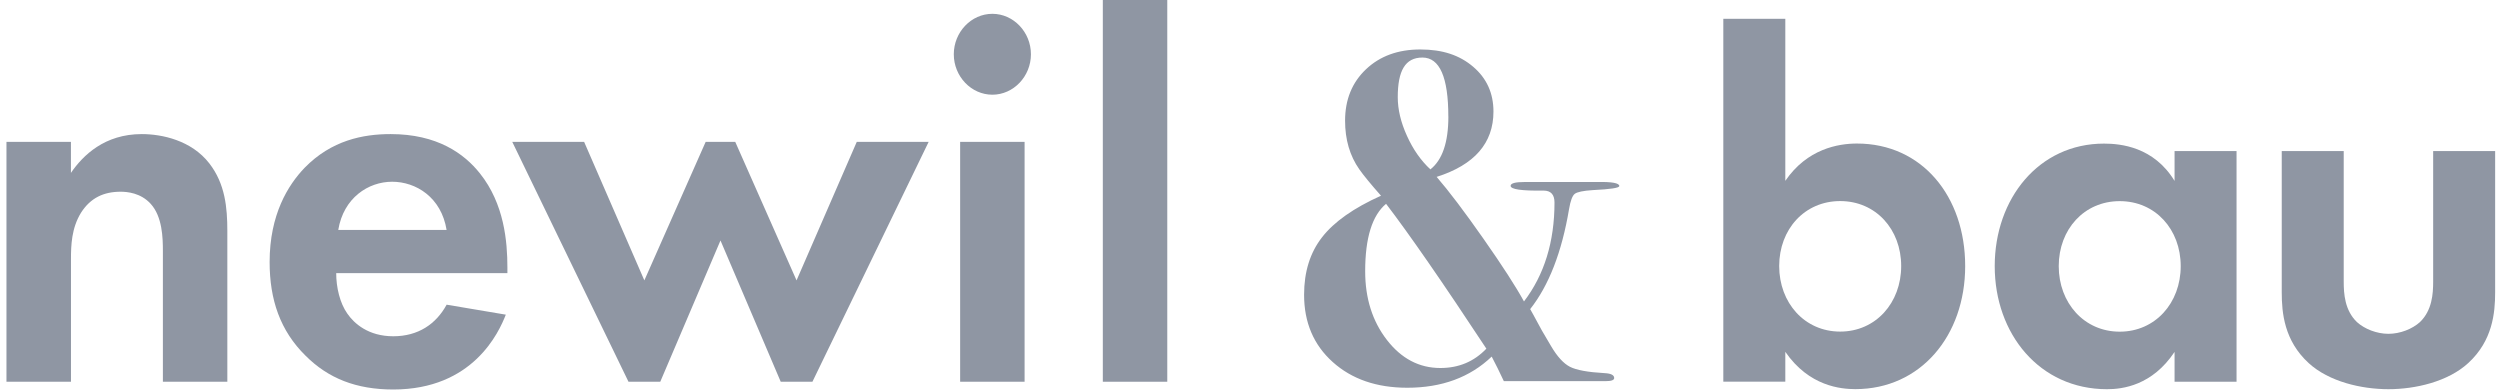
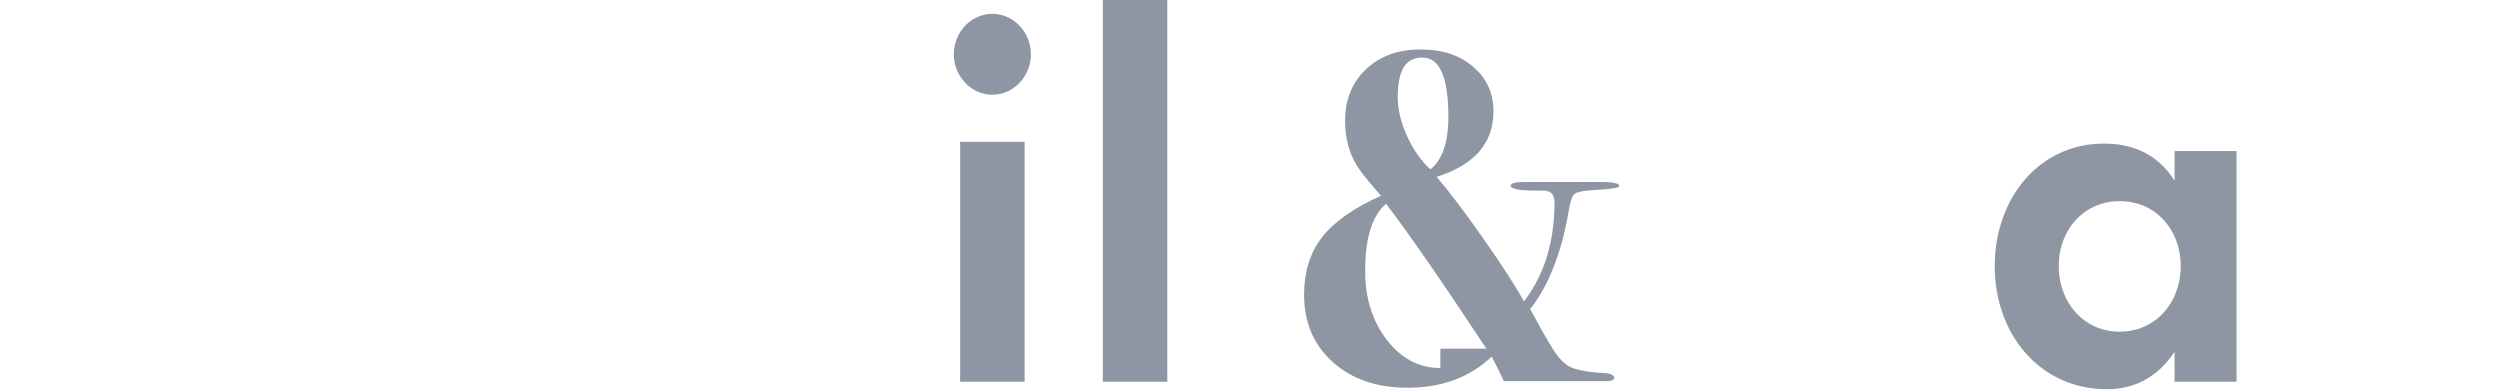
<svg xmlns="http://www.w3.org/2000/svg" width="154" height="24" viewBox="0 0 154 24" fill="none">
  <g id="Logo " clip-path="url(#clip0_7508_22875)">
-     <path id="Vector" d="M0.398 8.739H4.369V10.65C5.116 9.559 6.451 8.26 8.73 8.26C9.967 8.26 11.789 8.637 12.897 10.068C13.874 11.331 14.004 12.798 14.004 14.233V23.516H10.034V15.462C10.034 14.642 10.001 13.347 9.286 12.56C8.669 11.876 7.822 11.81 7.431 11.81C6.39 11.81 5.576 12.186 4.989 13.106C4.402 14.061 4.372 15.119 4.372 15.971V23.514H0.398V8.739Z" fill="#8F96A3" />
-     <path id="Vector_2" d="M31.157 19.385C30.733 20.476 29.138 23.993 24.224 23.993C21.945 23.993 20.22 23.309 18.822 21.91C17.26 20.374 16.609 18.463 16.609 16.143C16.609 13.208 17.747 11.4 18.758 10.342C20.419 8.637 22.371 8.26 24.063 8.26C26.926 8.26 28.587 9.454 29.565 10.683C31.062 12.56 31.256 14.88 31.256 16.484V16.824H20.71C20.71 17.71 20.937 18.668 21.394 19.316C21.817 19.931 22.695 20.714 24.226 20.714C25.758 20.714 26.862 19.964 27.513 18.768L31.159 19.383L31.157 19.385ZM27.51 14.163C27.183 12.15 25.622 11.195 24.157 11.195C22.692 11.195 21.164 12.184 20.837 14.163H27.51Z" fill="#8F96A3" />
-     <path id="Vector_3" d="M40.667 23.516H38.715L31.555 8.739H35.982L39.692 17.272L43.469 8.739H45.291L49.067 17.272L52.777 8.739H57.205L50.045 23.516H48.093L44.382 14.813L40.672 23.516H40.667Z" fill="#8F96A3" />
    <path id="Vector_4" d="M61.13 0.851C62.431 0.851 63.505 1.977 63.505 3.343C63.505 4.708 62.431 5.834 61.13 5.834C59.828 5.834 58.754 4.708 58.754 3.343C58.754 1.977 59.828 0.851 61.13 0.851ZM63.115 8.739V23.516H59.145V8.739H63.115Z" fill="#8F96A3" />
    <path id="Vector_5" d="M71.904 0V23.515H67.934V0H71.904Z" fill="#8F96A3" />
-     <path id="Vector_6" d="M109.975 11.14C111.32 9.171 113.231 8.842 114.388 8.842C118.394 8.842 121.055 12.089 121.055 16.389C121.055 20.689 118.3 23.97 114.294 23.97C113.416 23.97 111.445 23.807 109.975 21.672V23.511H106.156V1.158H109.975V11.14ZM109.598 16.389C109.598 18.654 111.162 20.426 113.355 20.426C115.548 20.426 117.113 18.654 117.113 16.389C117.113 14.124 115.548 12.386 113.355 12.386C111.162 12.386 109.598 14.124 109.598 16.389Z" fill="#8F96A3" />
    <path id="Vector_7" d="M133.953 9.306H137.771V23.515H133.953V21.677C132.577 23.745 130.76 23.975 129.791 23.975C125.63 23.975 122.875 20.561 122.875 16.394C122.875 12.227 125.597 8.846 129.603 8.846C130.636 8.846 132.671 9.043 133.953 11.144V9.306ZM126.818 16.394C126.818 18.659 128.382 20.431 130.575 20.431C132.768 20.431 134.332 18.659 134.332 16.394C134.332 14.129 132.768 12.39 130.575 12.39C128.382 12.39 126.818 14.129 126.818 16.394Z" fill="#8F96A3" />
-     <path id="Vector_8" d="M144.373 9.305V17.345C144.373 18.101 144.437 19.117 145.187 19.84C145.658 20.266 146.408 20.563 147.128 20.563C147.848 20.563 148.598 20.266 149.069 19.84C149.819 19.117 149.883 18.101 149.883 17.345V9.305H153.701V18.002C153.701 19.281 153.543 20.989 152.043 22.365C150.791 23.514 148.786 23.974 147.128 23.974C145.469 23.974 143.465 23.514 142.213 22.365C140.71 20.986 140.555 19.281 140.555 18.002V9.305H144.373Z" fill="#8F96A3" />
-     <path id="Vector_9" d="M99.744 11.464C99.744 11.575 99.204 11.658 98.121 11.71C97.52 11.749 97.147 11.827 97.003 11.943C96.856 12.059 96.74 12.372 96.654 12.879C96.208 15.529 95.411 17.583 94.259 19.042L94.439 19.363L94.979 20.357L95.546 21.321C95.923 21.963 96.311 22.387 96.704 22.592C97.1 22.797 97.811 22.927 98.841 22.985C99.237 23.004 99.434 23.104 99.434 23.287C99.434 23.414 99.262 23.478 98.919 23.478H97.374C96.344 23.478 95.923 23.478 96.111 23.478H92.636C92.379 22.927 92.13 22.423 91.889 21.966C90.552 23.245 88.815 23.885 86.689 23.885C84.801 23.885 83.27 23.356 82.096 22.301C80.919 21.246 80.332 19.864 80.332 18.159C80.332 16.744 80.7 15.562 81.439 14.615C82.176 13.665 83.386 12.812 85.069 12.056C84.435 11.339 83.99 10.797 83.732 10.428C83.148 9.595 82.857 8.598 82.857 7.435C82.857 6.137 83.286 5.082 84.144 4.268C85.003 3.454 86.119 3.047 87.492 3.047C88.865 3.047 89.915 3.401 90.748 4.113C91.581 4.822 91.997 5.741 91.997 6.871C91.997 8.814 90.828 10.157 88.497 10.896C89.253 11.771 90.214 13.04 91.379 14.704C92.545 16.368 93.378 17.655 93.877 18.569C95.128 16.93 95.757 14.897 95.757 12.475C95.757 11.987 95.533 11.741 95.087 11.741C93.73 11.76 93.054 11.663 93.054 11.447C93.054 11.292 93.337 11.212 93.905 11.212H98.385C99.293 11.193 99.749 11.276 99.749 11.459L99.744 11.464ZM91.559 21.476C88.865 17.389 86.805 14.416 85.382 12.555C84.524 13.272 84.095 14.656 84.095 16.711C84.095 18.378 84.54 19.787 85.432 20.939C86.324 22.091 87.423 22.669 88.727 22.669C89.859 22.669 90.803 22.273 91.559 21.479V21.476ZM89.217 7.178C89.217 4.755 88.685 3.545 87.622 3.545C86.559 3.545 86.102 4.359 86.102 5.987C86.102 6.743 86.29 7.538 86.67 8.371C87.046 9.205 87.528 9.891 88.112 10.434C88.849 9.853 89.22 8.767 89.22 7.178H89.217Z" fill="#8F96A3" />
+     <path id="Vector_9" d="M99.744 11.464C99.744 11.575 99.204 11.658 98.121 11.71C97.52 11.749 97.147 11.827 97.003 11.943C96.856 12.059 96.74 12.372 96.654 12.879C96.208 15.529 95.411 17.583 94.259 19.042L94.439 19.363L94.979 20.357L95.546 21.321C95.923 21.963 96.311 22.387 96.704 22.592C97.1 22.797 97.811 22.927 98.841 22.985C99.237 23.004 99.434 23.104 99.434 23.287C99.434 23.414 99.262 23.478 98.919 23.478H97.374C96.344 23.478 95.923 23.478 96.111 23.478H92.636C92.379 22.927 92.13 22.423 91.889 21.966C90.552 23.245 88.815 23.885 86.689 23.885C84.801 23.885 83.27 23.356 82.096 22.301C80.919 21.246 80.332 19.864 80.332 18.159C80.332 16.744 80.7 15.562 81.439 14.615C82.176 13.665 83.386 12.812 85.069 12.056C84.435 11.339 83.99 10.797 83.732 10.428C83.148 9.595 82.857 8.598 82.857 7.435C82.857 6.137 83.286 5.082 84.144 4.268C85.003 3.454 86.119 3.047 87.492 3.047C88.865 3.047 89.915 3.401 90.748 4.113C91.581 4.822 91.997 5.741 91.997 6.871C91.997 8.814 90.828 10.157 88.497 10.896C89.253 11.771 90.214 13.04 91.379 14.704C92.545 16.368 93.378 17.655 93.877 18.569C95.128 16.93 95.757 14.897 95.757 12.475C95.757 11.987 95.533 11.741 95.087 11.741C93.73 11.76 93.054 11.663 93.054 11.447C93.054 11.292 93.337 11.212 93.905 11.212H98.385C99.293 11.193 99.749 11.276 99.749 11.459L99.744 11.464ZM91.559 21.476C88.865 17.389 86.805 14.416 85.382 12.555C84.524 13.272 84.095 14.656 84.095 16.711C84.095 18.378 84.54 19.787 85.432 20.939C86.324 22.091 87.423 22.669 88.727 22.669V21.476ZM89.217 7.178C89.217 4.755 88.685 3.545 87.622 3.545C86.559 3.545 86.102 4.359 86.102 5.987C86.102 6.743 86.29 7.538 86.67 8.371C87.046 9.205 87.528 9.891 88.112 10.434C88.849 9.853 89.22 8.767 89.22 7.178H89.217Z" fill="#8F96A3" />
  </g>
  <defs>
    <clipPath id="clip0_7508_22875">
      <rect width="153.6" height="24" fill="white" transform="translate(0.398)" />
    </clipPath>
  </defs>
</svg>